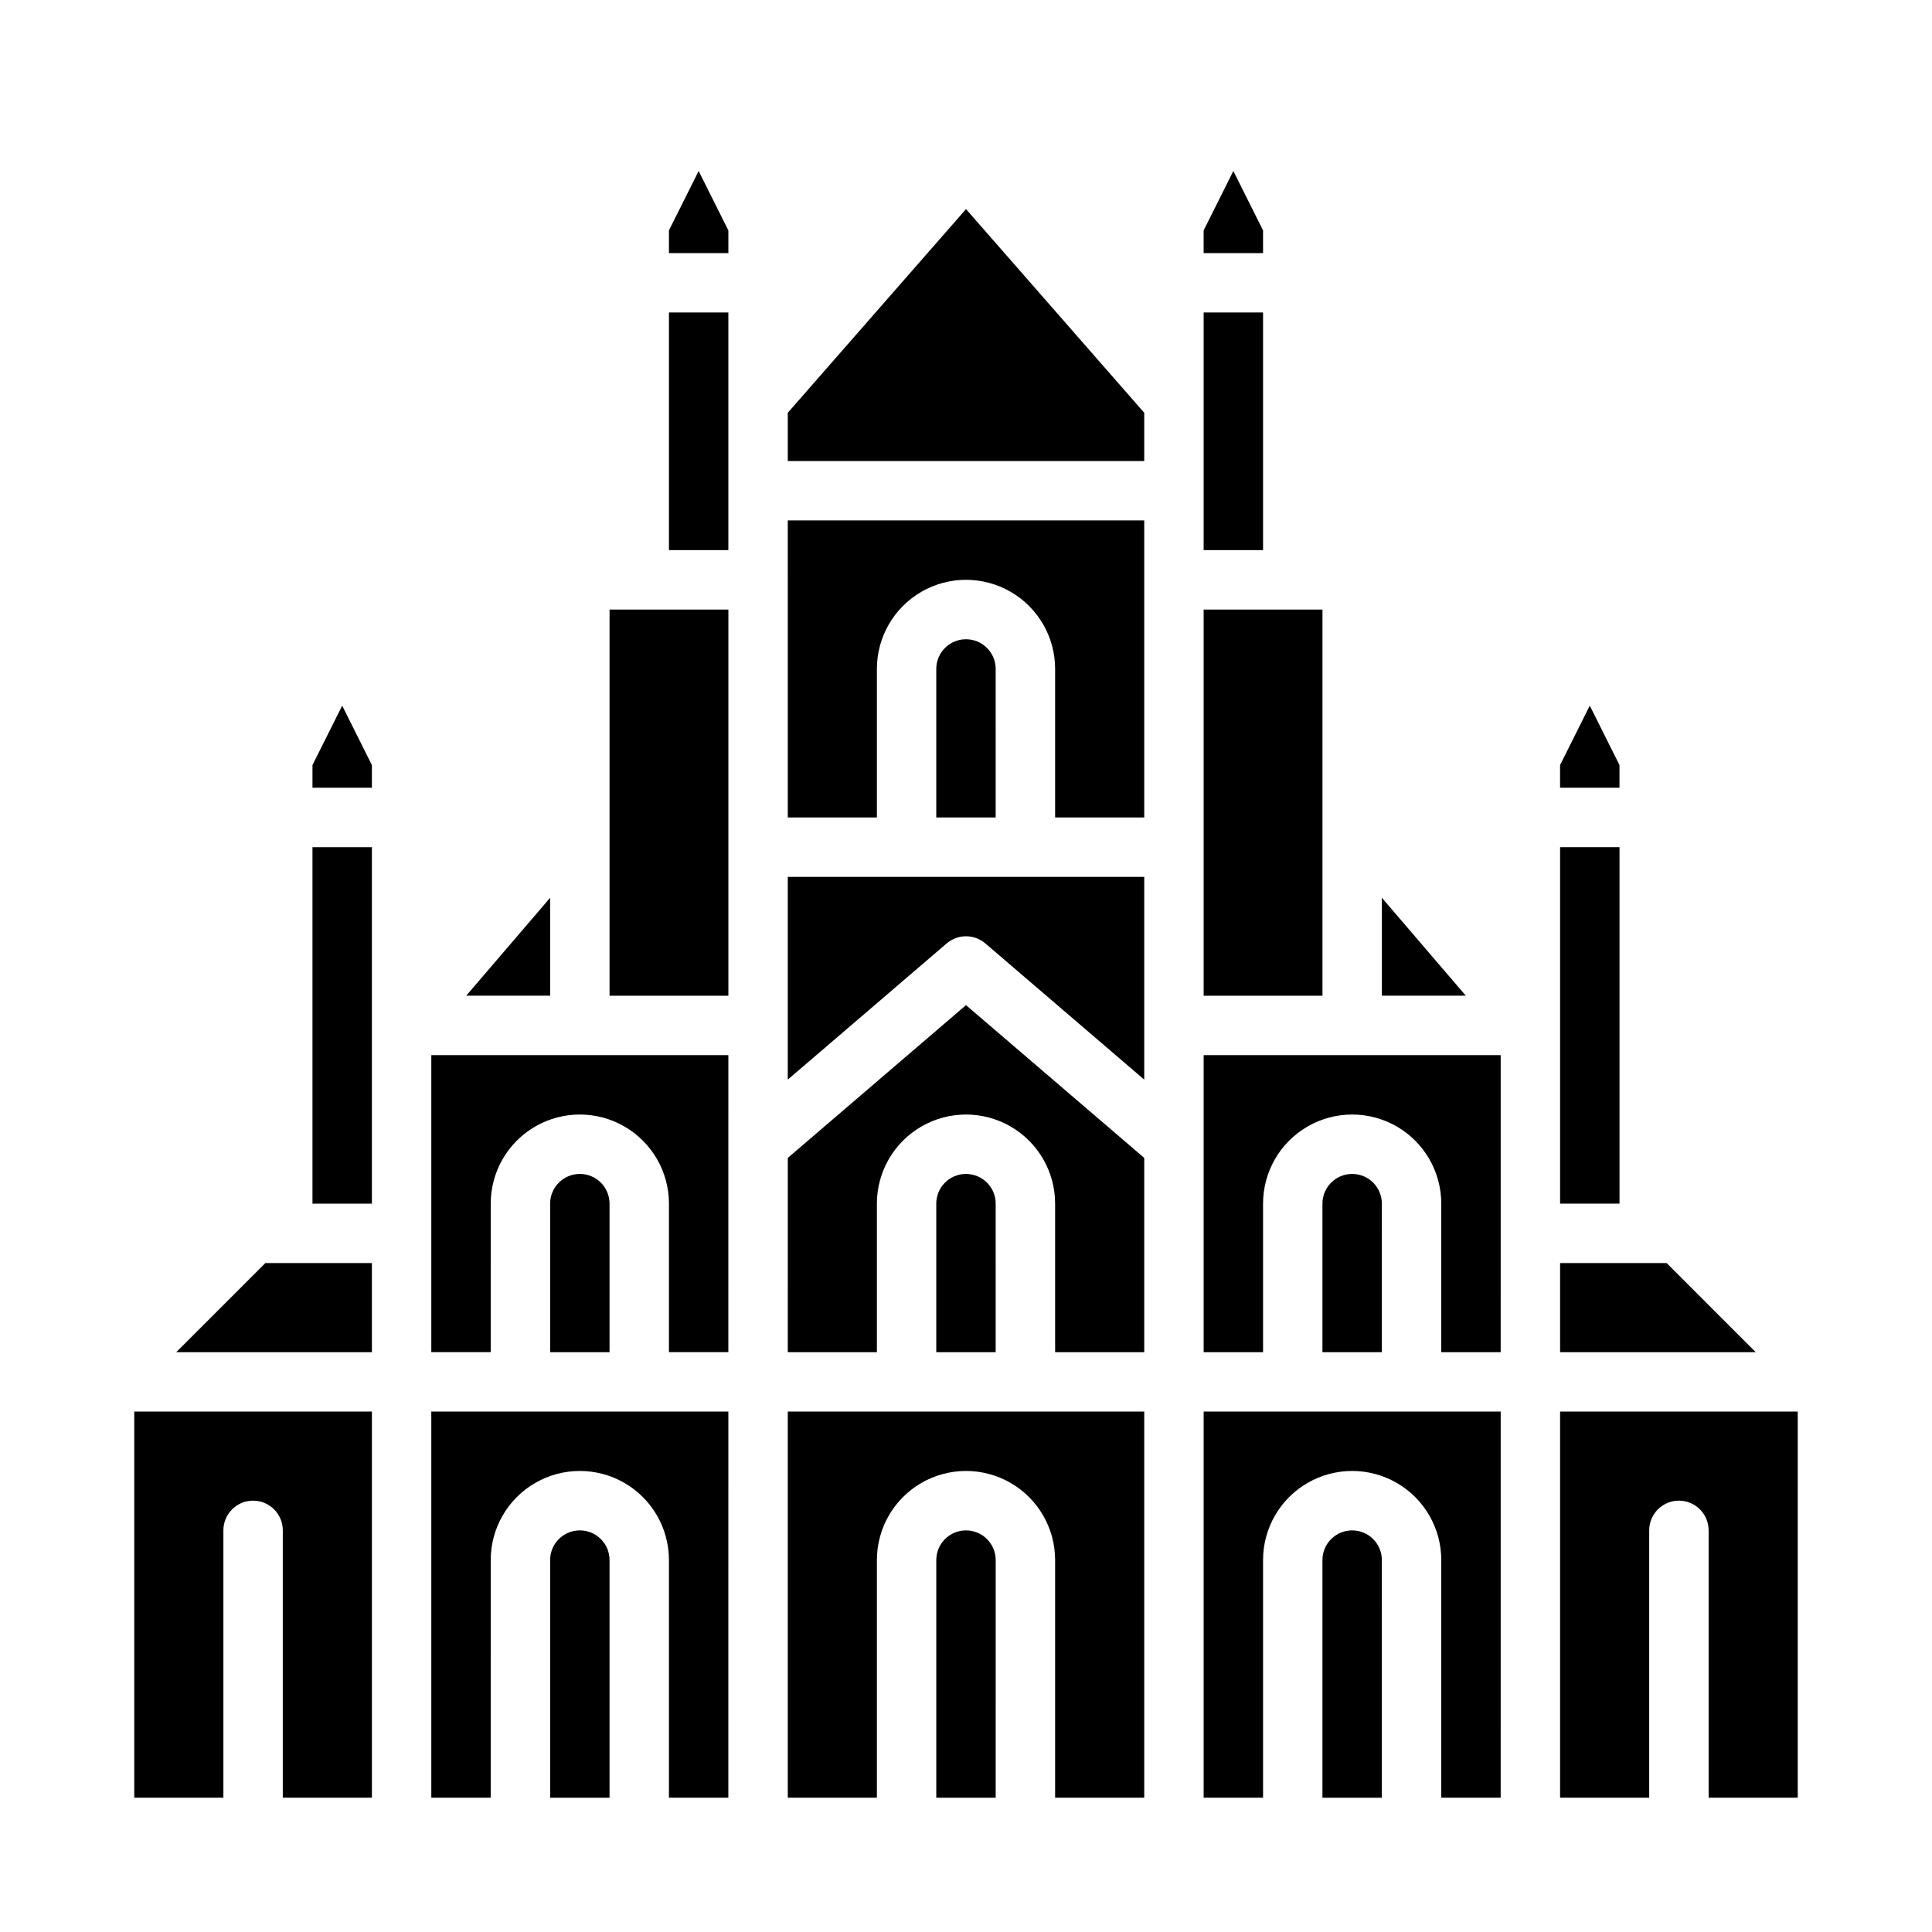
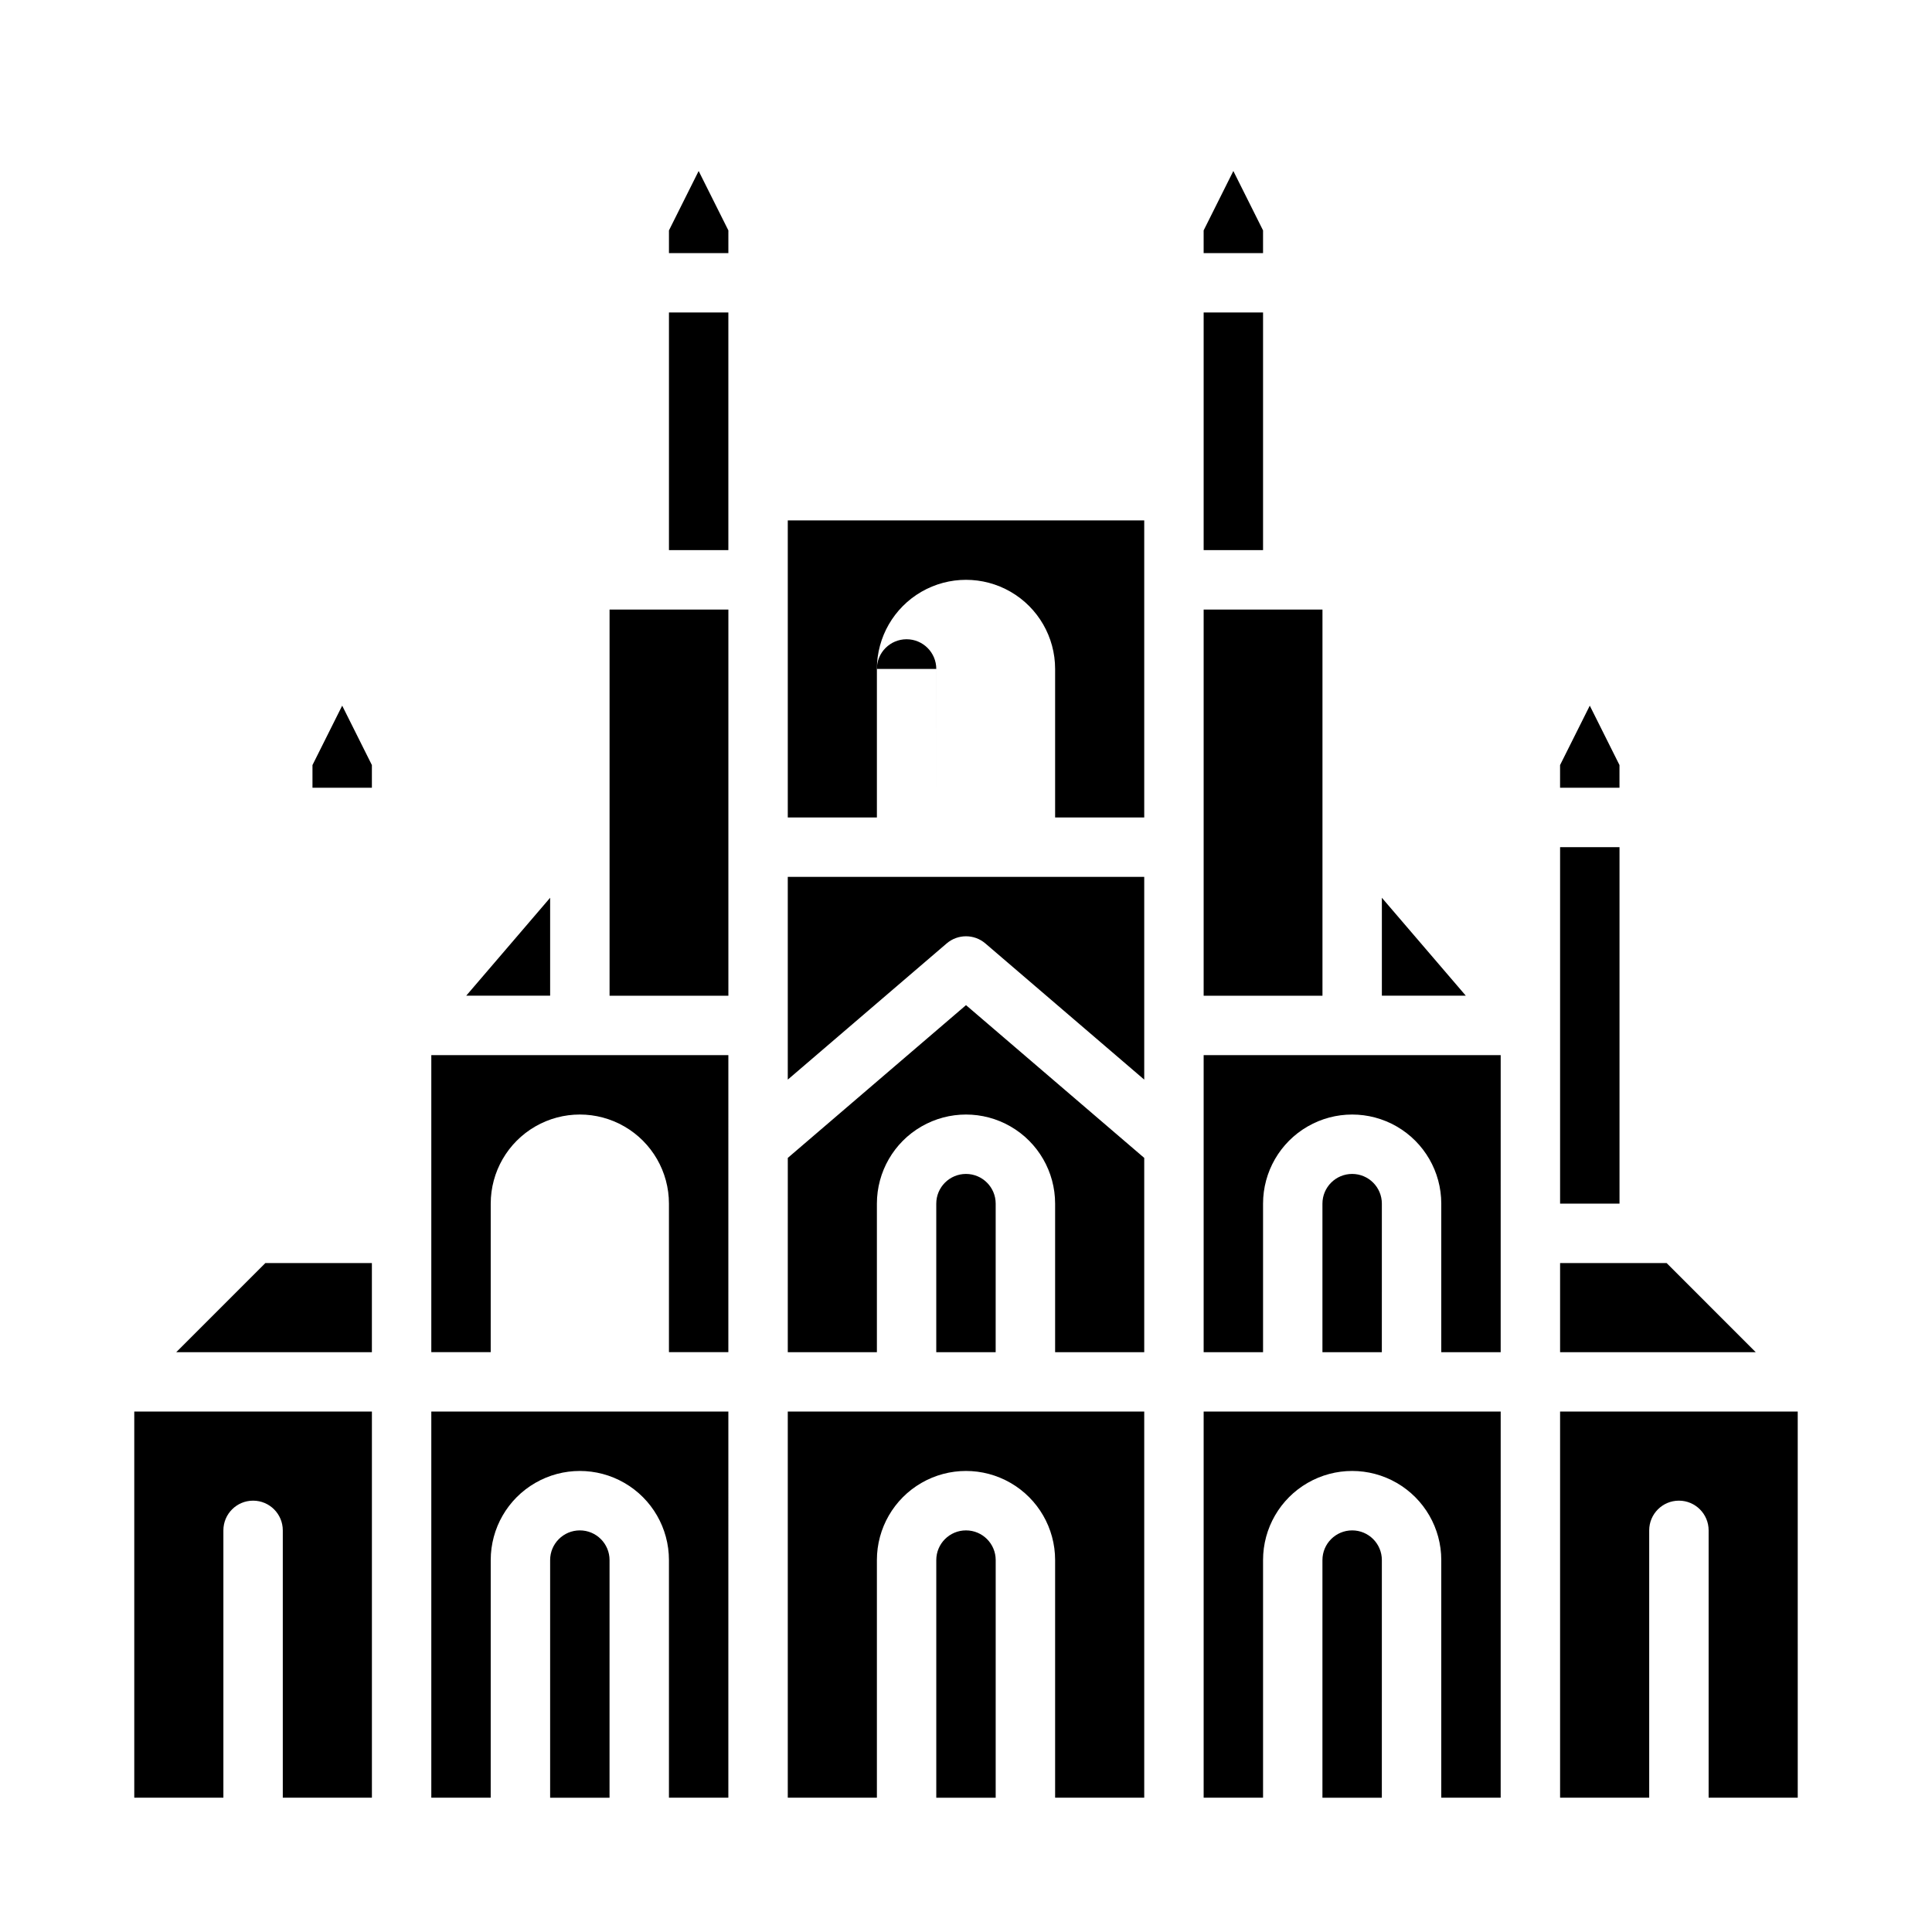
<svg xmlns="http://www.w3.org/2000/svg" fill="#000000" width="800px" height="800px" version="1.1" viewBox="144 144 512 512">
  <g>
    <path d="m494.46 462.98v39.359h15.742l0.004-39.359c0-4.348-3.523-7.875-7.871-7.875-4.348 0-7.875 3.527-7.875 7.875z" />
    <path d="m462.98 620.41h15.742v-62.977c0-8.438 4.5-16.23 11.809-20.449 7.305-4.219 16.309-4.219 23.617 0 7.305 4.219 11.805 12.012 11.805 20.449v62.977h15.742l0.004-102.34h-78.719z" />
    <path d="m305.54 305.54h31.488v102.34h-31.488z" />
-     <path d="m392.12 321.28v39.359h15.742l0.004-39.359c0-4.348-3.523-7.871-7.871-7.871s-7.875 3.523-7.875 7.871z" />
+     <path d="m392.12 321.28v39.359l0.004-39.359c0-4.348-3.523-7.871-7.871-7.871s-7.875 3.523-7.875 7.871z" />
    <path d="m352.77 430.11 42.109-36.094c2.949-2.523 7.297-2.523 10.246 0l42.109 36.094v-53.73h-94.465z" />
    <path d="m462.98 502.34h15.742v-39.359c0-8.438 4.5-16.234 11.809-20.453 7.305-4.219 16.309-4.219 23.617 0 7.305 4.219 11.805 12.016 11.805 20.453v39.359h15.742l0.004-78.723h-78.719z" />
    <path d="m510.21 407.87h22.246l-22.246-25.953z" />
    <path d="m494.46 557.44v62.977h15.742l0.004-62.977c0-4.348-3.523-7.871-7.871-7.871-4.348 0-7.875 3.523-7.875 7.871z" />
    <path d="m392.12 462.98v39.359h15.742l0.004-39.359c0-4.348-3.523-7.875-7.871-7.875s-7.875 3.527-7.875 7.875z" />
    <path d="m352.77 502.34h23.617v-39.359c0-8.438 4.5-16.234 11.809-20.453 7.305-4.219 16.309-4.219 23.613 0 7.309 4.219 11.809 12.016 11.809 20.453v39.359h23.617v-51.484l-47.23-40.484-47.23 40.484z" />
    <path d="m352.77 620.41h23.617v-62.977c0-8.438 4.5-16.23 11.809-20.449 7.305-4.219 16.309-4.219 23.613 0 7.309 4.219 11.809 12.012 11.809 20.449v62.977h23.617v-102.34h-94.465z" />
    <path d="m321.28 226.81h15.742v62.977h-15.742z" />
    <path d="m321.28 205.06v6.012h15.746v-6.012l-7.875-15.746z" />
    <path d="m407.87 557.44c0-4.348-3.523-7.871-7.871-7.871s-7.875 3.523-7.875 7.871v62.977h15.742z" />
-     <path d="m226.81 462.98h15.746v-94.465h-15.746z" />
    <path d="m352.77 297.66v62.977h23.617v-39.363c0-8.438 4.5-16.234 11.809-20.453 7.305-4.215 16.309-4.215 23.613 0 7.309 4.219 11.809 12.016 11.809 20.453v39.359h23.617v-78.719h-94.465z" />
    <path d="m190.71 502.34h51.844v-23.617h-28.23z" />
    <path d="m462.98 226.81h15.742v62.977h-15.742z" />
    <path d="m557.44 502.34h51.844l-23.613-23.617h-28.23z" />
    <path d="m462.98 305.54h31.488v102.34h-31.488z" />
    <path d="m557.44 415.74v47.234h15.746v-94.465h-15.746z" />
    <path d="m573.18 346.75-7.871-15.746-7.875 15.746v6.012h15.746z" />
    <path d="m258.3 470.85v31.488h15.742l0.004-39.359c0-8.438 4.5-16.234 11.809-20.453 7.305-4.219 16.309-4.219 23.613 0 7.309 4.219 11.809 12.016 11.809 20.453v39.359h15.742l0.004-78.723h-78.723z" />
-     <path d="m289.79 462.98v39.359h15.742l0.004-39.359c0-4.348-3.523-7.875-7.871-7.875-4.348 0-7.875 3.527-7.875 7.875z" />
-     <path d="m352.77 253.39v12.789h94.465v-12.789l-47.23-53.977z" />
    <path d="m267.55 407.87h22.242v-25.953z" />
    <path d="m226.81 346.75v6.012h15.746v-6.012l-7.871-15.746z" />
    <path d="m289.79 557.44v62.977h15.742l0.004-62.977c0-4.348-3.523-7.871-7.871-7.871-4.348 0-7.875 3.523-7.875 7.871z" />
    <path d="m258.3 620.41h15.742l0.004-62.977c0-8.438 4.5-16.23 11.809-20.449 7.305-4.219 16.309-4.219 23.613 0 7.309 4.219 11.809 12.012 11.809 20.449v62.977h15.742l0.004-102.34h-78.723z" />
    <path d="m478.72 205.06-7.871-15.746-7.871 15.746v6.012h15.742z" />
    <path d="m242.56 620.41v-102.34h-62.977v102.34h23.617v-70.848c0-4.348 3.523-7.871 7.871-7.871 4.348 0 7.871 3.523 7.871 7.871v70.848z" />
    <path d="m557.44 620.41h23.617v-70.848c0-4.348 3.523-7.871 7.871-7.871 4.348 0 7.875 3.523 7.875 7.871v70.848h23.617l-0.004-102.34h-62.977z" />
  </g>
</svg>